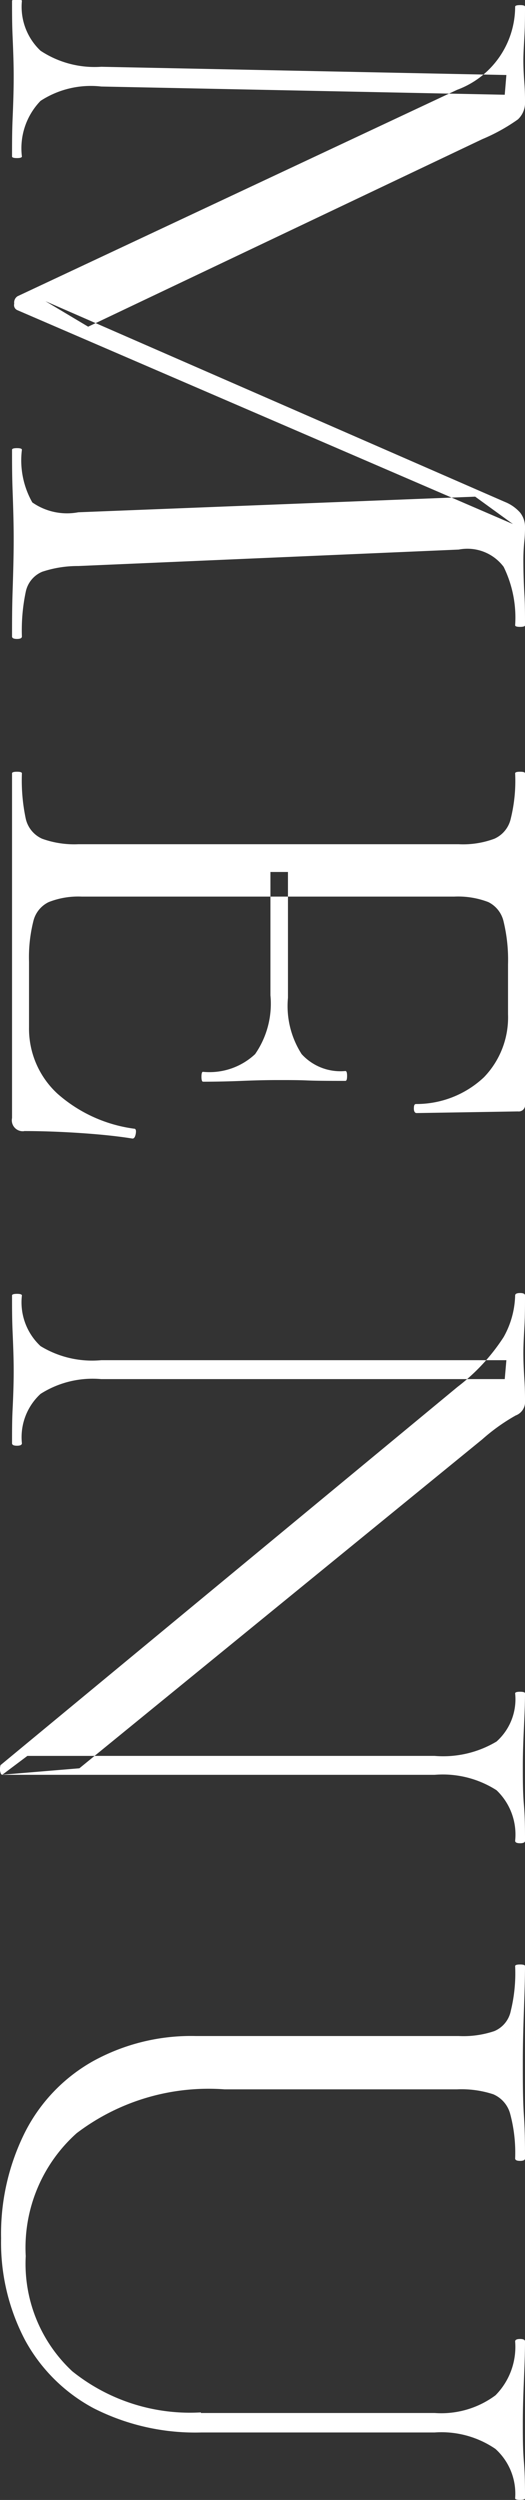
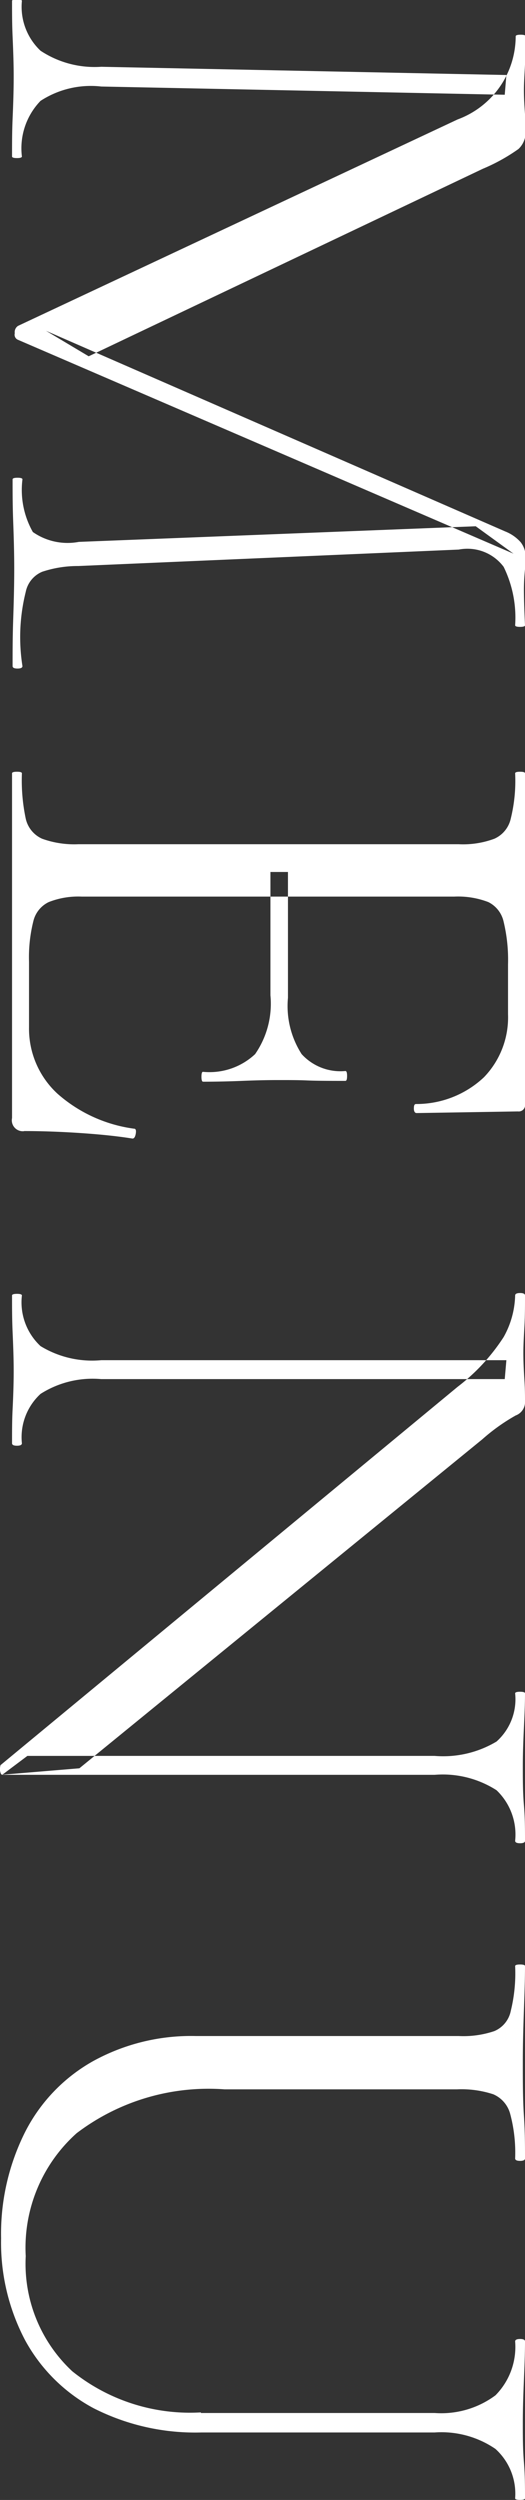
<svg xmlns="http://www.w3.org/2000/svg" width="9.59" height="45.594" viewBox="0 0 9.59 45.594">
  <rect x="0" y="0" width="9.59" height="45.594" fill="#333333" stroke="none" />
  <defs>
    <style>
      .cls-1 {
        fill: #fff;
        fill-rule: evenodd;
      }
    </style>
  </defs>
-   <path id="MENU" class="cls-1" d="M1674.4,344.081a1.1,1.1,0,0,1-.34-0.907q0-.03-0.09-0.03t-0.09.03c0,0.2,0,.415.01,0.645s0.02,0.475.02,0.735c0,0.28-.01.537-0.02,0.772s-0.01.463-.01,0.683q0,0.03.09,0.03t0.09-.03a1.242,1.242,0,0,1,.34-1.013,1.683,1.683,0,0,1,1.11-.262l7.37,0.15,0.03-.36-7.4-.15A1.79,1.79,0,0,1,1674.4,344.081Zm-0.27,9.87a0.507,0.507,0,0,1,.3-0.367,2.055,2.055,0,0,1,.66-0.105l6.95-.3a0.828,0.828,0,0,1,.82.315,2.1,2.1,0,0,1,.21,1.065q0,0.03.09,0.03t0.09-.03c0-.19,0-0.37-0.01-0.54s-0.02-.39-0.02-0.66a3.529,3.529,0,0,1,.02-0.36,2.275,2.275,0,0,0,.01-0.24,0.418,0.418,0,0,0-.09-0.255,0.738,0.738,0,0,0-.28-0.195l-8.39-3.66,0.78,0.465,7.2-3.42a3.366,3.366,0,0,0,.65-0.36,0.416,0.416,0,0,0,.13-0.33c0-.07,0-0.173-0.01-0.308s-0.02-.282-0.02-0.442c0-.12.01-0.273,0.02-0.458s0.01-.357.01-0.517q0-.03-0.09-0.03t-0.09.03a1.619,1.619,0,0,1-1.06,1.515l-8.03,3.765a0.136,0.136,0,0,0-.06.135,0.1,0.1,0,0,0,.06.12l9.05,3.9-0.69-.5-7.25.285a1.109,1.109,0,0,1-.84-0.18,1.557,1.557,0,0,1-.19-0.96q0-.03-0.09-0.03t-0.09.03c0,0.22,0,.467.01,0.742s0.02,0.573.02,0.893-0.01.647-.02,0.952-0.01.578-.01,0.818q0,0.045.09,0.045t0.09-.045A3.4,3.4,0,0,1,1674.13,353.951Zm-0.03,9.833c0.32,0,.67.012,1.04,0.037s0.68,0.058.94,0.1q0.045,0,.06-0.09t-0.03-.09a2.641,2.641,0,0,1-1.4-.638,1.611,1.611,0,0,1-.52-1.207v-1.2a2.706,2.706,0,0,1,.08-0.743,0.52,0.52,0,0,1,.28-0.345,1.468,1.468,0,0,1,.6-0.1h6.81a1.542,1.542,0,0,1,.62.1,0.525,0.525,0,0,1,.28.36,2.959,2.959,0,0,1,.08.773v0.915a1.569,1.569,0,0,1-.44,1.147,1.8,1.8,0,0,1-1.24.488c-0.03,0-.04.027-0.04,0.082s0.02,0.083.05,0.083l1.85-.03a0.116,0.116,0,0,0,.13-0.135v-6.03c0-.021-0.03-0.03-0.09-0.03s-0.09.009-.09,0.03a2.873,2.873,0,0,1-.08.825,0.526,0.526,0,0,1-.3.367,1.638,1.638,0,0,1-.65.1h-6.95a1.729,1.729,0,0,1-.66-0.1,0.526,0.526,0,0,1-.3-0.367,3.389,3.389,0,0,1-.07-0.825c0-.021-0.03-0.03-0.09-0.03s-0.09.009-.09,0.03v6.285a0.2,0.2,0,0,0,.22.24h0Zm3.24-.99q0,0.09.03,0.09c0.25,0,.49-0.006.71-0.015s0.44-.015.67-0.015c0.18,0,.36,0,0.52.007s0.4,0.008.7,0.008q0.03,0,.03-0.09t-0.03-.09a0.959,0.959,0,0,1-.8-0.308,1.621,1.621,0,0,1-.25-1.027v-2.295h-0.32v2.25a1.612,1.612,0,0,1-.28,1.072,1.218,1.218,0,0,1-.95.323Q1677.34,362.7,1677.34,362.794Zm-2.94,4.912a1.091,1.091,0,0,1-.34-0.923q0-.03-0.09-0.03t-0.09.03c0,0.21,0,.43.01,0.66s0.02,0.47.02,0.72-0.01.5-.02,0.7-0.01.415-.01,0.615q0,0.045.09,0.045t0.09-.045a1.073,1.073,0,0,1,.34-0.9,1.771,1.771,0,0,1,1.11-.27h7.37l0.03-.345h-7.4A1.81,1.81,0,0,1,1674.4,367.706Zm0.71,7.7,7.36-6a3.493,3.493,0,0,1,.61-0.435,0.262,0.262,0,0,0,.17-0.27c0-.08,0-0.2-0.01-0.36s-0.02-.33-0.02-0.51c0-.15.01-0.317,0.02-0.5s0.01-.368.01-0.548q0-.045-0.09-0.045t-0.09.045a1.627,1.627,0,0,1-.21.758,3.6,3.6,0,0,1-.84.907l-8.35,6.9a0.28,0.28,0,0,0-.01.1c0.01,0.05.02,0.075,0.04,0.075Zm7.62,0.4a1.115,1.115,0,0,1,.34.922q0,0.045.09,0.045t0.09-.045c0-.2,0-0.417-0.02-0.652s-0.02-.473-0.02-0.713,0.01-.482.02-0.7,0.02-.423.02-0.623q0-.03-0.09-0.03t-0.09.03a1.033,1.033,0,0,1-.34.878,1.9,1.9,0,0,1-1.13.262h-7.44l-0.46.345h7.9A1.82,1.82,0,0,1,1682.73,375.806Zm-5.4,11.347a3.436,3.436,0,0,1-2.35-.75,2.676,2.676,0,0,1-.85-2.1,2.8,2.8,0,0,1,.93-2.242,3.985,3.985,0,0,1,2.7-.8h4.25a1.862,1.862,0,0,1,.66.09,0.54,0.54,0,0,1,.31.36,2.73,2.73,0,0,1,.09.81q0,0.045.09,0.045t0.09-.045c0-.22,0-0.48-0.02-0.78s-0.02-.625-0.02-0.975,0.01-.657.02-0.952,0.02-.563.02-0.8q0-.03-0.09-0.03t-0.09.03a2.88,2.88,0,0,1-.08.818,0.507,0.507,0,0,1-.3.367,1.764,1.764,0,0,1-.65.09h-4.8a3.714,3.714,0,0,0-1.88.458,3.085,3.085,0,0,0-1.24,1.29,4.136,4.136,0,0,0-.44,1.942,3.817,3.817,0,0,0,.44,1.86,3.073,3.073,0,0,0,1.25,1.238,4.1,4.1,0,0,0,1.97.442h4.26a1.749,1.749,0,0,1,1.11.3,1.1,1.1,0,0,1,.36.9q0,0.03.09,0.03t0.09-.03c0-.2,0-0.42-0.02-0.66s-0.02-.475-0.02-0.7c0-.29.01-0.555,0.02-0.8s0.02-.475.02-0.7q0-.045-0.09-0.045t-0.09.045a1.254,1.254,0,0,1-.36.983,1.661,1.661,0,0,1-1.11.322h-4.27Z" transform="translate(-1673.66 -343.156)" />
+   <path id="MENU" class="cls-1" d="M1674.4,344.081a1.1,1.1,0,0,1-.34-0.907q0-.03-0.09-0.03t-0.09.03c0,0.2,0,.415.01,0.645s0.02,0.475.02,0.735c0,0.28-.01.537-0.02,0.772s-0.01.463-.01,0.683q0,0.03.09,0.03t0.09-.03a1.242,1.242,0,0,1,.34-1.013,1.683,1.683,0,0,1,1.11-.262l7.37,0.15,0.03-.36-7.4-.15A1.79,1.79,0,0,1,1674.4,344.081Zm-0.27,9.87a0.507,0.507,0,0,1,.3-0.367,2.055,2.055,0,0,1,.66-0.105l6.95-.3a0.828,0.828,0,0,1,.82.315,2.1,2.1,0,0,1,.21,1.065q0,0.03.09,0.03t0.09-.03s-0.02-.39-0.02-0.66a3.529,3.529,0,0,1,.02-0.36,2.275,2.275,0,0,0,.01-0.24,0.418,0.418,0,0,0-.09-0.255,0.738,0.738,0,0,0-.28-0.195l-8.39-3.66,0.78,0.465,7.2-3.42a3.366,3.366,0,0,0,.65-0.36,0.416,0.416,0,0,0,.13-0.33c0-.07,0-0.173-0.01-0.308s-0.02-.282-0.02-0.442c0-.12.01-0.273,0.02-0.458s0.01-.357.01-0.517q0-.03-0.09-0.03t-0.09.03a1.619,1.619,0,0,1-1.06,1.515l-8.03,3.765a0.136,0.136,0,0,0-.06.135,0.1,0.1,0,0,0,.06.12l9.05,3.9-0.69-.5-7.25.285a1.109,1.109,0,0,1-.84-0.18,1.557,1.557,0,0,1-.19-0.96q0-.03-0.09-0.03t-0.09.03c0,0.22,0,.467.01,0.742s0.02,0.573.02,0.893-0.01.647-.02,0.952-0.01.578-.01,0.818q0,0.045.09,0.045t0.09-.045A3.4,3.4,0,0,1,1674.13,353.951Zm-0.03,9.833c0.32,0,.67.012,1.04,0.037s0.68,0.058.94,0.1q0.045,0,.06-0.09t-0.03-.09a2.641,2.641,0,0,1-1.4-.638,1.611,1.611,0,0,1-.52-1.207v-1.2a2.706,2.706,0,0,1,.08-0.743,0.52,0.52,0,0,1,.28-0.345,1.468,1.468,0,0,1,.6-0.1h6.81a1.542,1.542,0,0,1,.62.1,0.525,0.525,0,0,1,.28.36,2.959,2.959,0,0,1,.08.773v0.915a1.569,1.569,0,0,1-.44,1.147,1.8,1.8,0,0,1-1.24.488c-0.03,0-.04.027-0.04,0.082s0.02,0.083.05,0.083l1.85-.03a0.116,0.116,0,0,0,.13-0.135v-6.03c0-.021-0.03-0.03-0.09-0.03s-0.09.009-.09,0.03a2.873,2.873,0,0,1-.08.825,0.526,0.526,0,0,1-.3.367,1.638,1.638,0,0,1-.65.1h-6.95a1.729,1.729,0,0,1-.66-0.1,0.526,0.526,0,0,1-.3-0.367,3.389,3.389,0,0,1-.07-0.825c0-.021-0.03-0.03-0.09-0.03s-0.09.009-.09,0.03v6.285a0.2,0.2,0,0,0,.22.24h0Zm3.24-.99q0,0.09.03,0.09c0.25,0,.49-0.006.71-0.015s0.44-.015.67-0.015c0.18,0,.36,0,0.52.007s0.4,0.008.7,0.008q0.03,0,.03-0.09t-0.03-.09a0.959,0.959,0,0,1-.8-0.308,1.621,1.621,0,0,1-.25-1.027v-2.295h-0.32v2.25a1.612,1.612,0,0,1-.28,1.072,1.218,1.218,0,0,1-.95.323Q1677.34,362.7,1677.34,362.794Zm-2.94,4.912a1.091,1.091,0,0,1-.34-0.923q0-.03-0.09-0.03t-0.09.03c0,0.21,0,.43.01,0.66s0.02,0.47.02,0.72-0.01.5-.02,0.7-0.01.415-.01,0.615q0,0.045.09,0.045t0.09-.045a1.073,1.073,0,0,1,.34-0.9,1.771,1.771,0,0,1,1.11-.27h7.37l0.03-.345h-7.4A1.81,1.81,0,0,1,1674.4,367.706Zm0.71,7.7,7.36-6a3.493,3.493,0,0,1,.61-0.435,0.262,0.262,0,0,0,.17-0.27c0-.08,0-0.2-0.01-0.36s-0.02-.33-0.02-0.51c0-.15.01-0.317,0.02-0.5s0.01-.368.01-0.548q0-.045-0.09-0.045t-0.09.045a1.627,1.627,0,0,1-.21.758,3.6,3.6,0,0,1-.84.907l-8.35,6.9a0.28,0.28,0,0,0-.01.1c0.01,0.05.02,0.075,0.04,0.075Zm7.62,0.4a1.115,1.115,0,0,1,.34.922q0,0.045.09,0.045t0.09-.045c0-.2,0-0.417-0.02-0.652s-0.02-.473-0.02-0.713,0.01-.482.02-0.7,0.02-.423.02-0.623q0-.03-0.09-0.03t-0.09.03a1.033,1.033,0,0,1-.34.878,1.9,1.9,0,0,1-1.13.262h-7.44l-0.46.345h7.9A1.82,1.82,0,0,1,1682.73,375.806Zm-5.4,11.347a3.436,3.436,0,0,1-2.35-.75,2.676,2.676,0,0,1-.85-2.1,2.8,2.8,0,0,1,.93-2.242,3.985,3.985,0,0,1,2.7-.8h4.25a1.862,1.862,0,0,1,.66.09,0.54,0.54,0,0,1,.31.36,2.73,2.73,0,0,1,.09.81q0,0.045.09,0.045t0.09-.045c0-.22,0-0.48-0.02-0.78s-0.02-.625-0.02-0.975,0.01-.657.02-0.952,0.02-.563.02-0.8q0-.03-0.09-0.03t-0.09.03a2.88,2.88,0,0,1-.08.818,0.507,0.507,0,0,1-.3.367,1.764,1.764,0,0,1-.65.09h-4.8a3.714,3.714,0,0,0-1.88.458,3.085,3.085,0,0,0-1.24,1.29,4.136,4.136,0,0,0-.44,1.942,3.817,3.817,0,0,0,.44,1.86,3.073,3.073,0,0,0,1.25,1.238,4.1,4.1,0,0,0,1.97.442h4.26a1.749,1.749,0,0,1,1.11.3,1.1,1.1,0,0,1,.36.9q0,0.03.09,0.03t0.09-.03c0-.2,0-0.42-0.02-0.66s-0.02-.475-0.02-0.7c0-.29.01-0.555,0.02-0.8s0.02-.475.02-0.7q0-.045-0.09-0.045t-0.09.045a1.254,1.254,0,0,1-.36.983,1.661,1.661,0,0,1-1.11.322h-4.27Z" transform="translate(-1673.66 -343.156)" />
</svg>